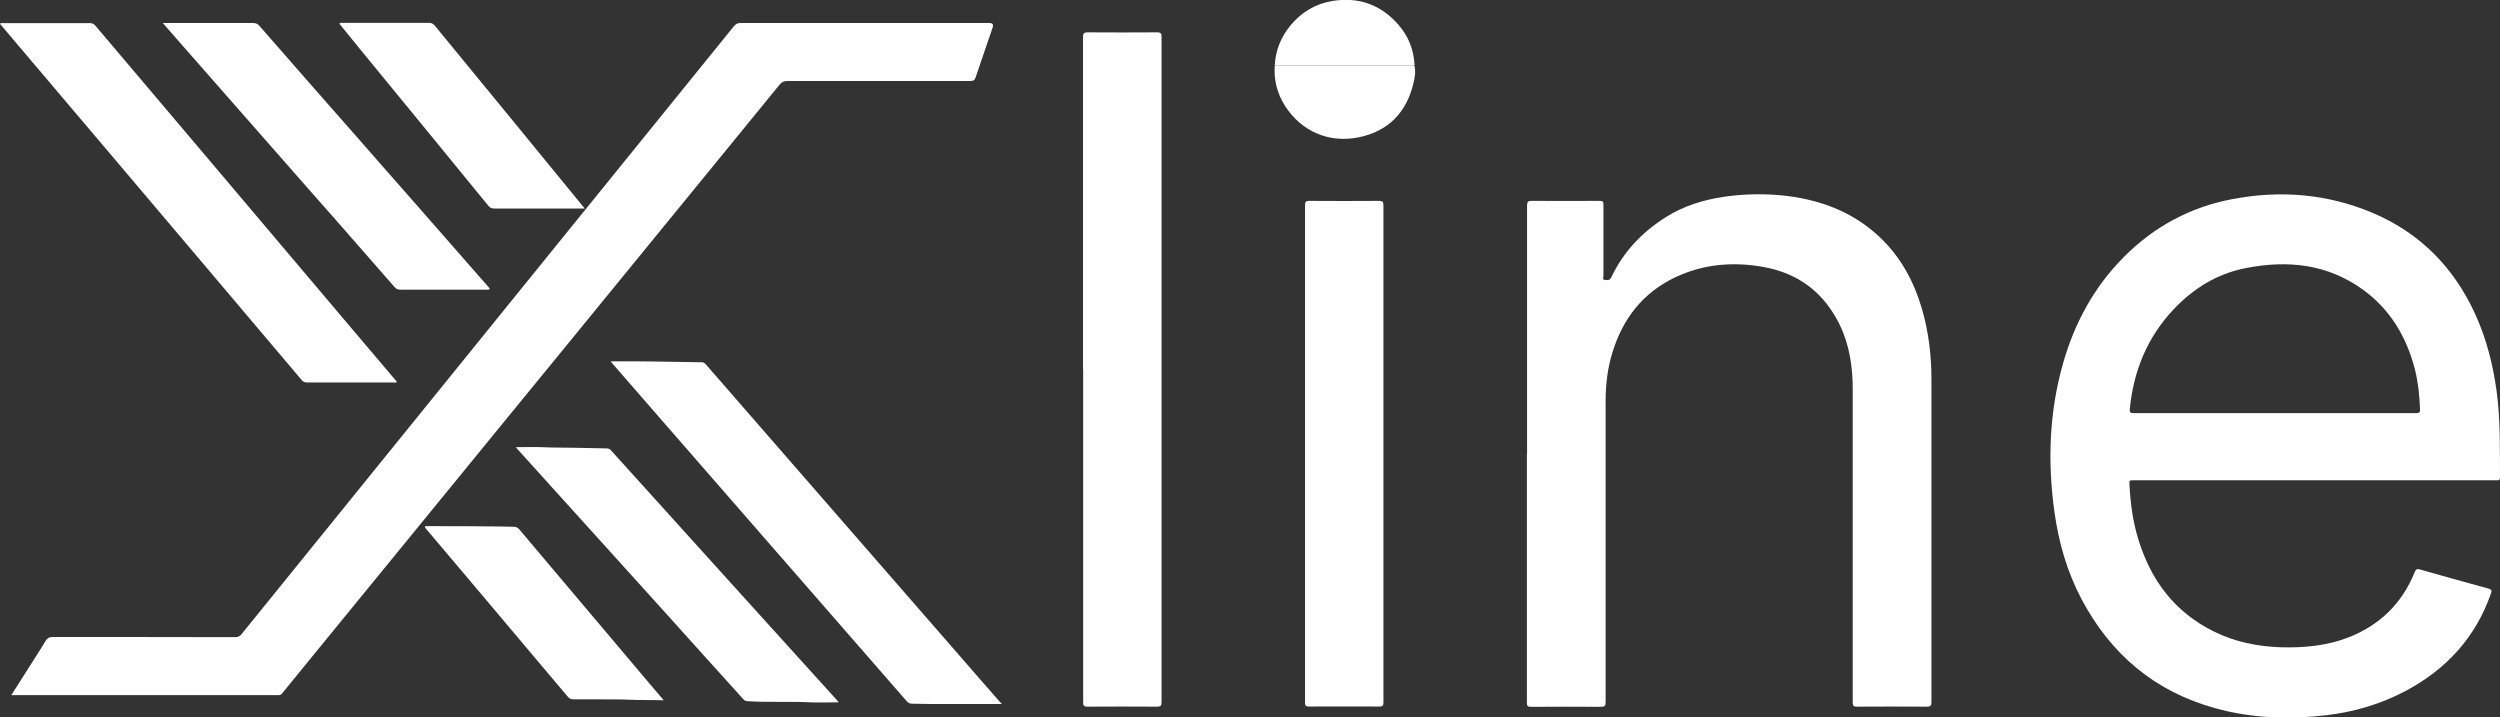
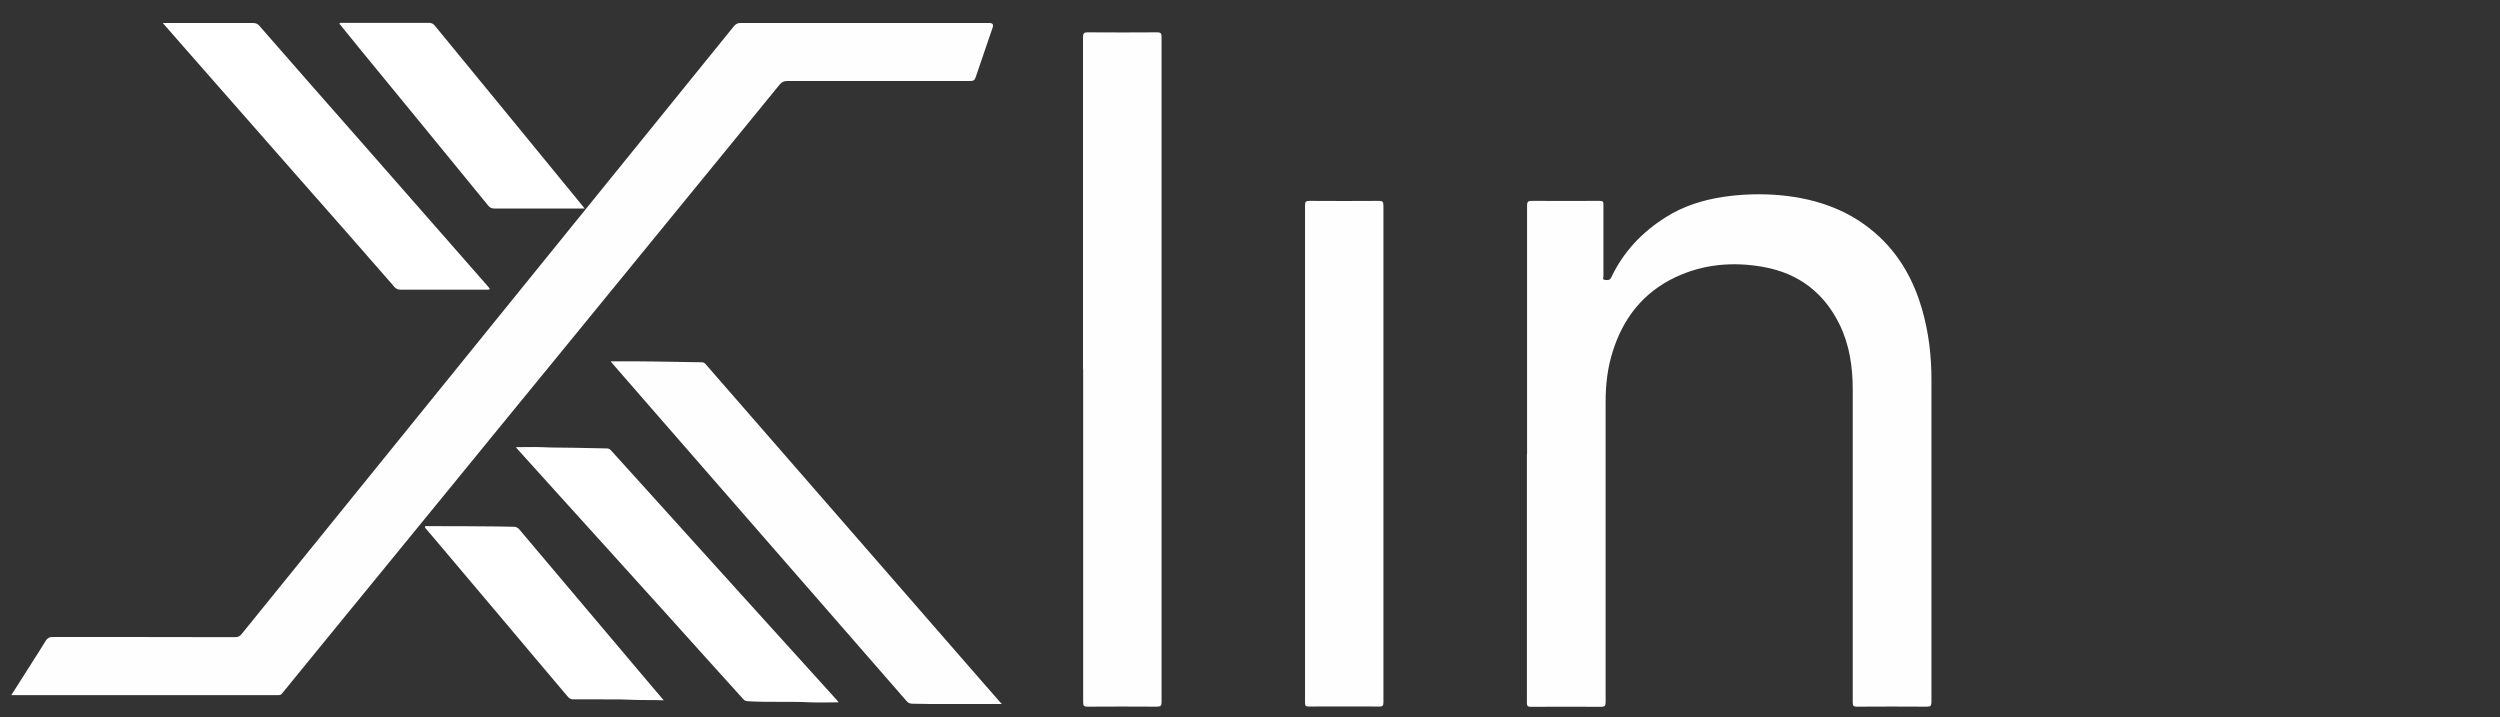
<svg xmlns="http://www.w3.org/2000/svg" width="230" height="66" viewBox="0 0 230 66" fill="none">
  <rect x="0" y="0" width="230" height="66" fill="#333333" stroke="none" />
  <g clip-path="url(#clip0_2341_1459)">
-     <path d="M212.949 44.186C207.395 44.186 201.856 44.186 196.302 44.186C195.869 44.186 195.898 44.186 195.913 44.615C195.999 46.332 196.23 48.02 196.735 49.65C197.889 53.398 200.082 56.33 203.688 58.104C205.621 59.062 207.684 59.477 209.848 59.549C211.954 59.606 214.031 59.42 216.007 58.662C218.936 57.532 220.984 55.515 222.153 52.64C222.268 52.354 222.383 52.311 222.657 52.397C224.749 52.983 226.826 53.584 228.918 54.142C229.235 54.228 229.264 54.328 229.163 54.614C227.75 58.648 225.066 61.58 221.287 63.583C219.008 64.784 216.584 65.499 214.017 65.8C210.569 66.2 207.15 66.086 203.803 65.156C198.221 63.611 194.196 60.193 191.513 55.143C190.171 52.611 189.392 49.893 189.003 47.061C188.368 42.469 188.527 37.921 189.796 33.443C190.849 29.739 192.638 26.42 195.379 23.659C198.149 20.87 201.452 19.068 205.347 18.324C209.761 17.48 214.089 17.823 218.243 19.568C222.657 21.428 225.788 24.632 227.75 28.966C228.774 31.226 229.365 33.601 229.697 36.047C230.043 38.664 229.986 41.297 230 43.914C230 44.229 229.827 44.186 229.639 44.186C224.071 44.186 218.517 44.186 212.949 44.186ZM209.299 38.007C211.896 38.007 214.493 38.007 217.089 38.007C218.82 38.007 220.566 38.007 222.297 38.007C222.585 38.007 222.643 37.935 222.643 37.663C222.6 36.419 222.47 35.174 222.167 33.958C221.402 31.026 219.945 28.523 217.45 26.692C214.146 24.274 210.453 23.902 206.559 24.675C203.948 25.19 201.784 26.549 199.981 28.451C197.543 31.026 196.288 34.13 195.941 37.62C195.913 37.935 195.985 38.007 196.316 38.007C200.644 38.007 204.986 38.007 209.314 38.007H209.299Z" fill="#FEFEFE" />
    <path d="M140.49 41.754C140.49 34.144 140.49 26.535 140.49 18.925C140.49 18.538 140.605 18.467 140.966 18.481C143.043 18.495 145.106 18.481 147.183 18.481C147.457 18.481 147.515 18.553 147.515 18.81C147.515 20.999 147.515 23.202 147.515 25.39C147.515 25.519 147.4 25.733 147.645 25.748C147.861 25.776 148.092 25.819 148.236 25.519C149.347 23.173 151.064 21.356 153.271 19.969C154.886 18.953 156.675 18.395 158.565 18.109C160.31 17.852 162.07 17.809 163.83 17.966C167.263 18.295 170.379 19.411 172.918 21.8C174.851 23.616 176.077 25.877 176.813 28.394C177.433 30.525 177.693 32.7 177.693 34.917C177.693 44.801 177.693 54.685 177.693 64.584C177.693 64.913 177.621 65.013 177.275 65.013C175.125 64.999 172.99 64.999 170.841 65.013C170.524 65.013 170.452 64.942 170.452 64.627C170.452 55.029 170.452 45.445 170.452 35.847C170.452 33.772 170.163 31.756 169.254 29.882C167.826 26.949 165.489 25.147 162.243 24.561C159.445 24.06 156.718 24.289 154.136 25.505C151.15 26.921 149.304 29.309 148.352 32.399C147.89 33.873 147.717 35.389 147.717 36.934C147.717 46.146 147.717 55.358 147.717 64.584C147.717 64.927 147.645 65.027 147.284 65.027C145.135 65.013 143 65.013 140.85 65.027C140.562 65.027 140.475 64.956 140.475 64.67C140.475 57.031 140.475 49.407 140.475 41.769L140.49 41.754Z" fill="#FEFEFE" />
    <path d="M1.039 63.955C1.731 62.867 2.38 61.837 3.029 60.822C3.419 60.207 3.823 59.592 4.198 58.962C4.356 58.705 4.53 58.605 4.847 58.605C10.444 58.605 16.041 58.605 21.638 58.619C21.912 58.619 22.071 58.533 22.23 58.333C27.033 52.397 31.837 46.475 36.641 40.538C40.146 36.204 43.651 31.884 47.157 27.55C51.383 22.343 55.596 17.122 59.822 11.915C62.39 8.74 64.958 5.579 67.526 2.403C67.699 2.203 67.857 2.117 68.117 2.117C75.748 2.117 83.379 2.117 91.025 2.117C91.313 2.117 91.414 2.251 91.328 2.518C90.808 4.048 90.275 5.579 89.755 7.124C89.669 7.381 89.539 7.453 89.265 7.453C83.639 7.453 78.027 7.453 72.401 7.453C72.113 7.453 71.925 7.553 71.738 7.767C68.42 11.844 65.088 15.906 61.77 19.969C58.264 24.26 54.745 28.566 51.239 32.857C47.835 37.02 44.431 41.168 41.041 45.33C37.131 50.108 33.222 54.9 29.312 59.678C28.187 61.051 27.062 62.424 25.951 63.797C25.85 63.926 25.749 63.955 25.591 63.955C19.345 63.955 13.084 63.955 6.838 63.955C5.063 63.955 3.289 63.955 1.515 63.955H1.053H1.039Z" fill="#FEFEFE" />
    <path d="M99.637 33.973C99.637 23.788 99.637 13.603 99.637 3.433C99.637 3.075 99.709 2.975 100.084 2.975C102.205 2.99 104.325 2.99 106.446 2.975C106.821 2.975 106.864 3.09 106.864 3.419C106.864 11.458 106.864 19.482 106.864 27.521C106.864 39.88 106.864 52.225 106.864 64.584C106.864 64.913 106.792 65.013 106.446 65.013C104.311 64.999 102.176 64.999 100.055 65.013C99.723 65.013 99.651 64.927 99.651 64.598C99.651 54.399 99.651 44.186 99.651 33.987L99.637 33.973Z" fill="#FEFEFE" />
    <path d="M127.276 41.769C127.276 49.378 127.276 56.988 127.276 64.598C127.276 64.913 127.218 65.013 126.872 64.999C124.723 64.984 122.559 64.999 120.41 64.999C120.121 64.999 120.063 64.927 120.063 64.641C120.063 49.393 120.063 34.13 120.063 18.882C120.063 18.581 120.135 18.481 120.453 18.481C122.588 18.495 124.723 18.495 126.843 18.481C127.175 18.481 127.276 18.538 127.276 18.896C127.276 26.52 127.276 34.144 127.276 41.754V41.769Z" fill="#FEFEFE" />
-     <path d="M36.525 35.146C36.41 35.217 36.294 35.189 36.194 35.189C33.554 35.189 30.914 35.189 28.259 35.189C28.014 35.189 27.87 35.117 27.726 34.931C24.321 30.897 20.917 26.878 17.498 22.844C14.959 19.84 12.406 16.836 9.853 13.818C6.838 10.256 3.823 6.694 0.793 3.133C0.534 2.818 0.26 2.503 0 2.189C0.087 2.088 0.188 2.131 0.274 2.131C2.943 2.131 5.612 2.131 8.28 2.131C8.511 2.131 8.641 2.203 8.785 2.375C12.089 6.28 15.392 10.185 18.695 14.075C21.869 17.837 25.057 21.585 28.231 25.347C30.957 28.566 33.684 31.798 36.424 35.017C36.453 35.06 36.482 35.103 36.525 35.16V35.146Z" fill="#FEFEFE" />
    <path d="M92.179 64.77C90.015 64.77 87.88 64.77 85.731 64.77C85.139 64.77 84.548 64.741 83.942 64.741C83.697 64.741 83.552 64.67 83.394 64.484C81.187 61.952 78.98 59.42 76.772 56.888C73.974 53.684 71.19 50.48 68.391 47.276C65.578 44.043 62.765 40.81 59.952 37.592C58.741 36.204 57.529 34.802 56.317 33.415C56.274 33.358 56.23 33.315 56.187 33.243C57.01 33.243 57.788 33.243 58.582 33.243C59.664 33.243 60.746 33.272 61.828 33.286C62.736 33.286 63.66 33.329 64.569 33.329C64.727 33.329 64.828 33.401 64.929 33.515C67.555 36.519 70.166 39.523 72.791 42.541C75.59 45.759 78.388 48.964 81.187 52.182C84.144 55.572 87.101 58.962 90.044 62.352C90.707 63.111 91.371 63.869 92.035 64.627C92.092 64.684 92.164 64.727 92.164 64.784L92.179 64.77Z" fill="#FEFEFE" />
-     <path d="M15.017 2.117H15.45C18.061 2.117 20.672 2.117 23.268 2.117C23.528 2.117 23.715 2.189 23.874 2.389C25.547 4.306 27.221 6.222 28.894 8.125C30.236 9.655 31.577 11.186 32.933 12.716C34.78 14.819 36.612 16.922 38.458 19.01C39.93 20.684 41.401 22.358 42.858 24.031C43.565 24.832 44.272 25.633 44.964 26.434C45.008 26.477 45.022 26.52 45.065 26.592C44.935 26.677 44.82 26.649 44.705 26.649C42.079 26.649 39.468 26.649 36.843 26.649C36.612 26.649 36.439 26.577 36.294 26.406C34.751 24.646 33.207 22.873 31.664 21.113C30.351 19.611 29.024 18.109 27.697 16.607C25.677 14.319 23.672 12.016 21.653 9.727C20.167 8.025 18.666 6.337 17.181 4.635C16.474 3.834 15.767 3.018 14.988 2.131L15.017 2.117Z" fill="white" />
+     <path d="M15.017 2.117H15.45C18.061 2.117 20.672 2.117 23.268 2.117C23.528 2.117 23.715 2.189 23.874 2.389C25.547 4.306 27.221 6.222 28.894 8.125C30.236 9.655 31.577 11.186 32.933 12.716C39.93 20.684 41.401 22.358 42.858 24.031C43.565 24.832 44.272 25.633 44.964 26.434C45.008 26.477 45.022 26.52 45.065 26.592C44.935 26.677 44.82 26.649 44.705 26.649C42.079 26.649 39.468 26.649 36.843 26.649C36.612 26.649 36.439 26.577 36.294 26.406C34.751 24.646 33.207 22.873 31.664 21.113C30.351 19.611 29.024 18.109 27.697 16.607C25.677 14.319 23.672 12.016 21.653 9.727C20.167 8.025 18.666 6.337 17.181 4.635C16.474 3.834 15.767 3.018 14.988 2.131L15.017 2.117Z" fill="white" />
    <path d="M47.445 41.139C48.282 41.139 49.075 41.111 49.869 41.139C50.864 41.196 51.86 41.168 52.869 41.196C53.85 41.211 54.846 41.239 55.827 41.254C56 41.254 56.115 41.325 56.216 41.44C57.514 42.87 58.798 44.3 60.097 45.731C61.207 46.961 62.318 48.191 63.429 49.421C65.218 51.41 67.021 53.398 68.81 55.372C70.079 56.774 71.349 58.176 72.618 59.577C74.089 61.208 75.575 62.839 77.046 64.469C77.075 64.498 77.104 64.541 77.147 64.612C76.224 64.612 75.344 64.655 74.479 64.612C73.512 64.555 72.546 64.584 71.594 64.57C70.656 64.57 69.718 64.57 68.781 64.512C68.564 64.512 68.449 64.398 68.334 64.269C67.223 63.039 66.112 61.809 65.001 60.579C63.876 59.334 62.765 58.104 61.654 56.86C59.664 54.657 57.673 52.454 55.682 50.251C54.168 48.577 52.667 46.918 51.153 45.245C49.956 43.914 48.758 42.598 47.561 41.268C47.532 41.239 47.503 41.196 47.46 41.125L47.445 41.139Z" fill="white" />
    <path d="M53.778 19.182H53.374C50.749 19.182 48.109 19.182 45.484 19.182C45.253 19.182 45.094 19.125 44.935 18.939C42.93 16.479 40.925 14.033 38.92 11.586C36.987 9.241 35.068 6.895 33.135 4.534C32.486 3.748 31.852 2.961 31.217 2.174C31.332 2.06 31.448 2.103 31.534 2.103C34.174 2.103 36.814 2.103 39.468 2.103C39.713 2.103 39.858 2.189 40.002 2.36C42.252 5.107 44.503 7.853 46.753 10.585C48.845 13.146 50.951 15.706 53.043 18.267C53.273 18.538 53.49 18.81 53.778 19.168V19.182Z" fill="white" />
    <path d="M61.063 64.427C59.909 64.384 58.856 64.427 57.788 64.369C56.952 64.326 56.115 64.355 55.293 64.341C54.442 64.341 53.605 64.341 52.754 64.341C52.552 64.341 52.408 64.284 52.264 64.126C50.201 61.68 48.123 59.234 46.061 56.774C44.301 54.7 42.555 52.611 40.795 50.537C40.261 49.908 39.728 49.278 39.194 48.649C39.151 48.592 39.079 48.52 39.093 48.477C39.108 48.363 39.223 48.406 39.309 48.406C41.444 48.406 43.579 48.406 45.7 48.434C46.205 48.434 46.724 48.463 47.229 48.463C47.46 48.463 47.618 48.52 47.777 48.706C49.551 50.823 51.34 52.912 53.115 55.029C55.019 57.289 56.937 59.549 58.842 61.809C59.563 62.653 60.27 63.511 61.063 64.427Z" fill="white" />
-     <path d="M130.118 6.008C130.277 6.58 130.161 7.138 130.031 7.681C129.397 10.342 127.723 12.073 125.011 12.631C122.299 13.189 119.732 12.116 118.202 9.713C117.496 8.583 117.178 7.338 117.279 6.008C121.564 6.008 125.834 6.008 130.118 6.008Z" fill="white" />
-     <path d="M130.118 6.008C125.834 6.008 121.564 6.008 117.279 6.008C117.351 4.635 117.842 3.419 118.707 2.36C119.717 1.13 121.015 0.343 122.602 0.086C125.026 -0.3 127.074 0.443 128.675 2.303C129.57 3.333 130.046 4.534 130.132 5.893C130.132 5.922 130.132 5.965 130.132 5.994L130.118 6.008Z" fill="white" />
  </g>
  <defs>
    <clipPath id="clip0_2341_1459">
      <rect width="230" height="66" fill="white" />
    </clipPath>
  </defs>
</svg>